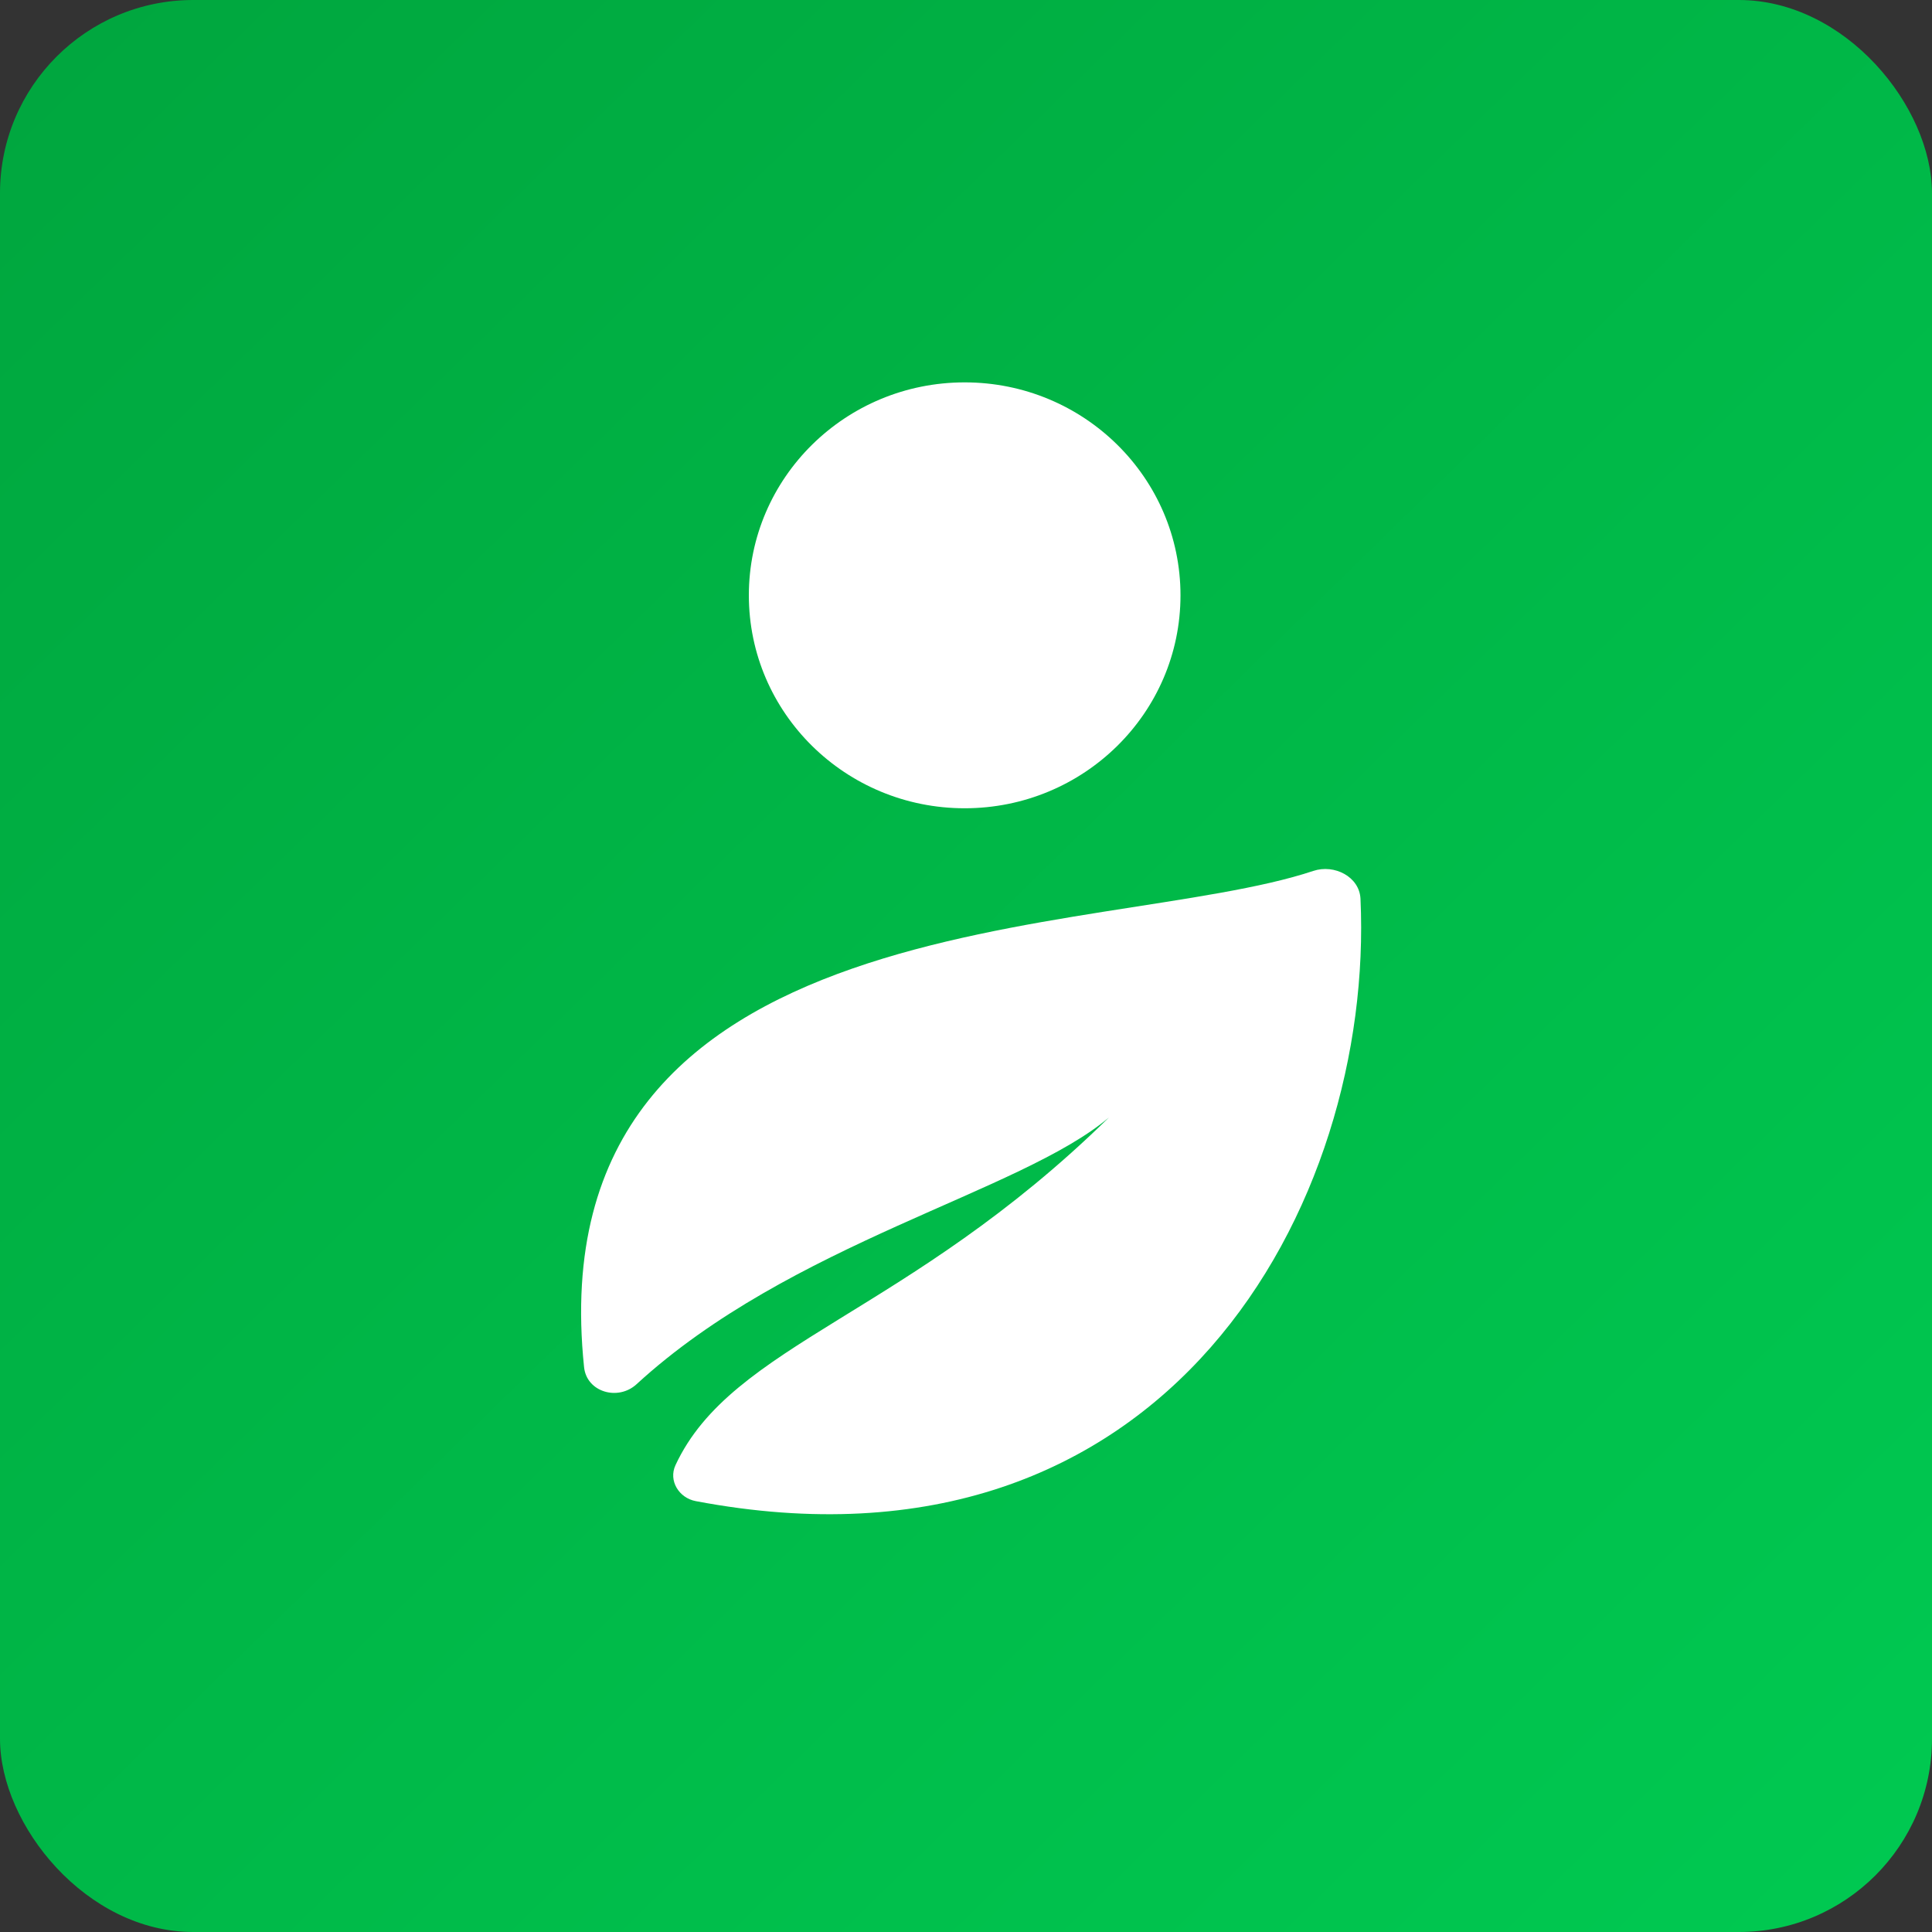
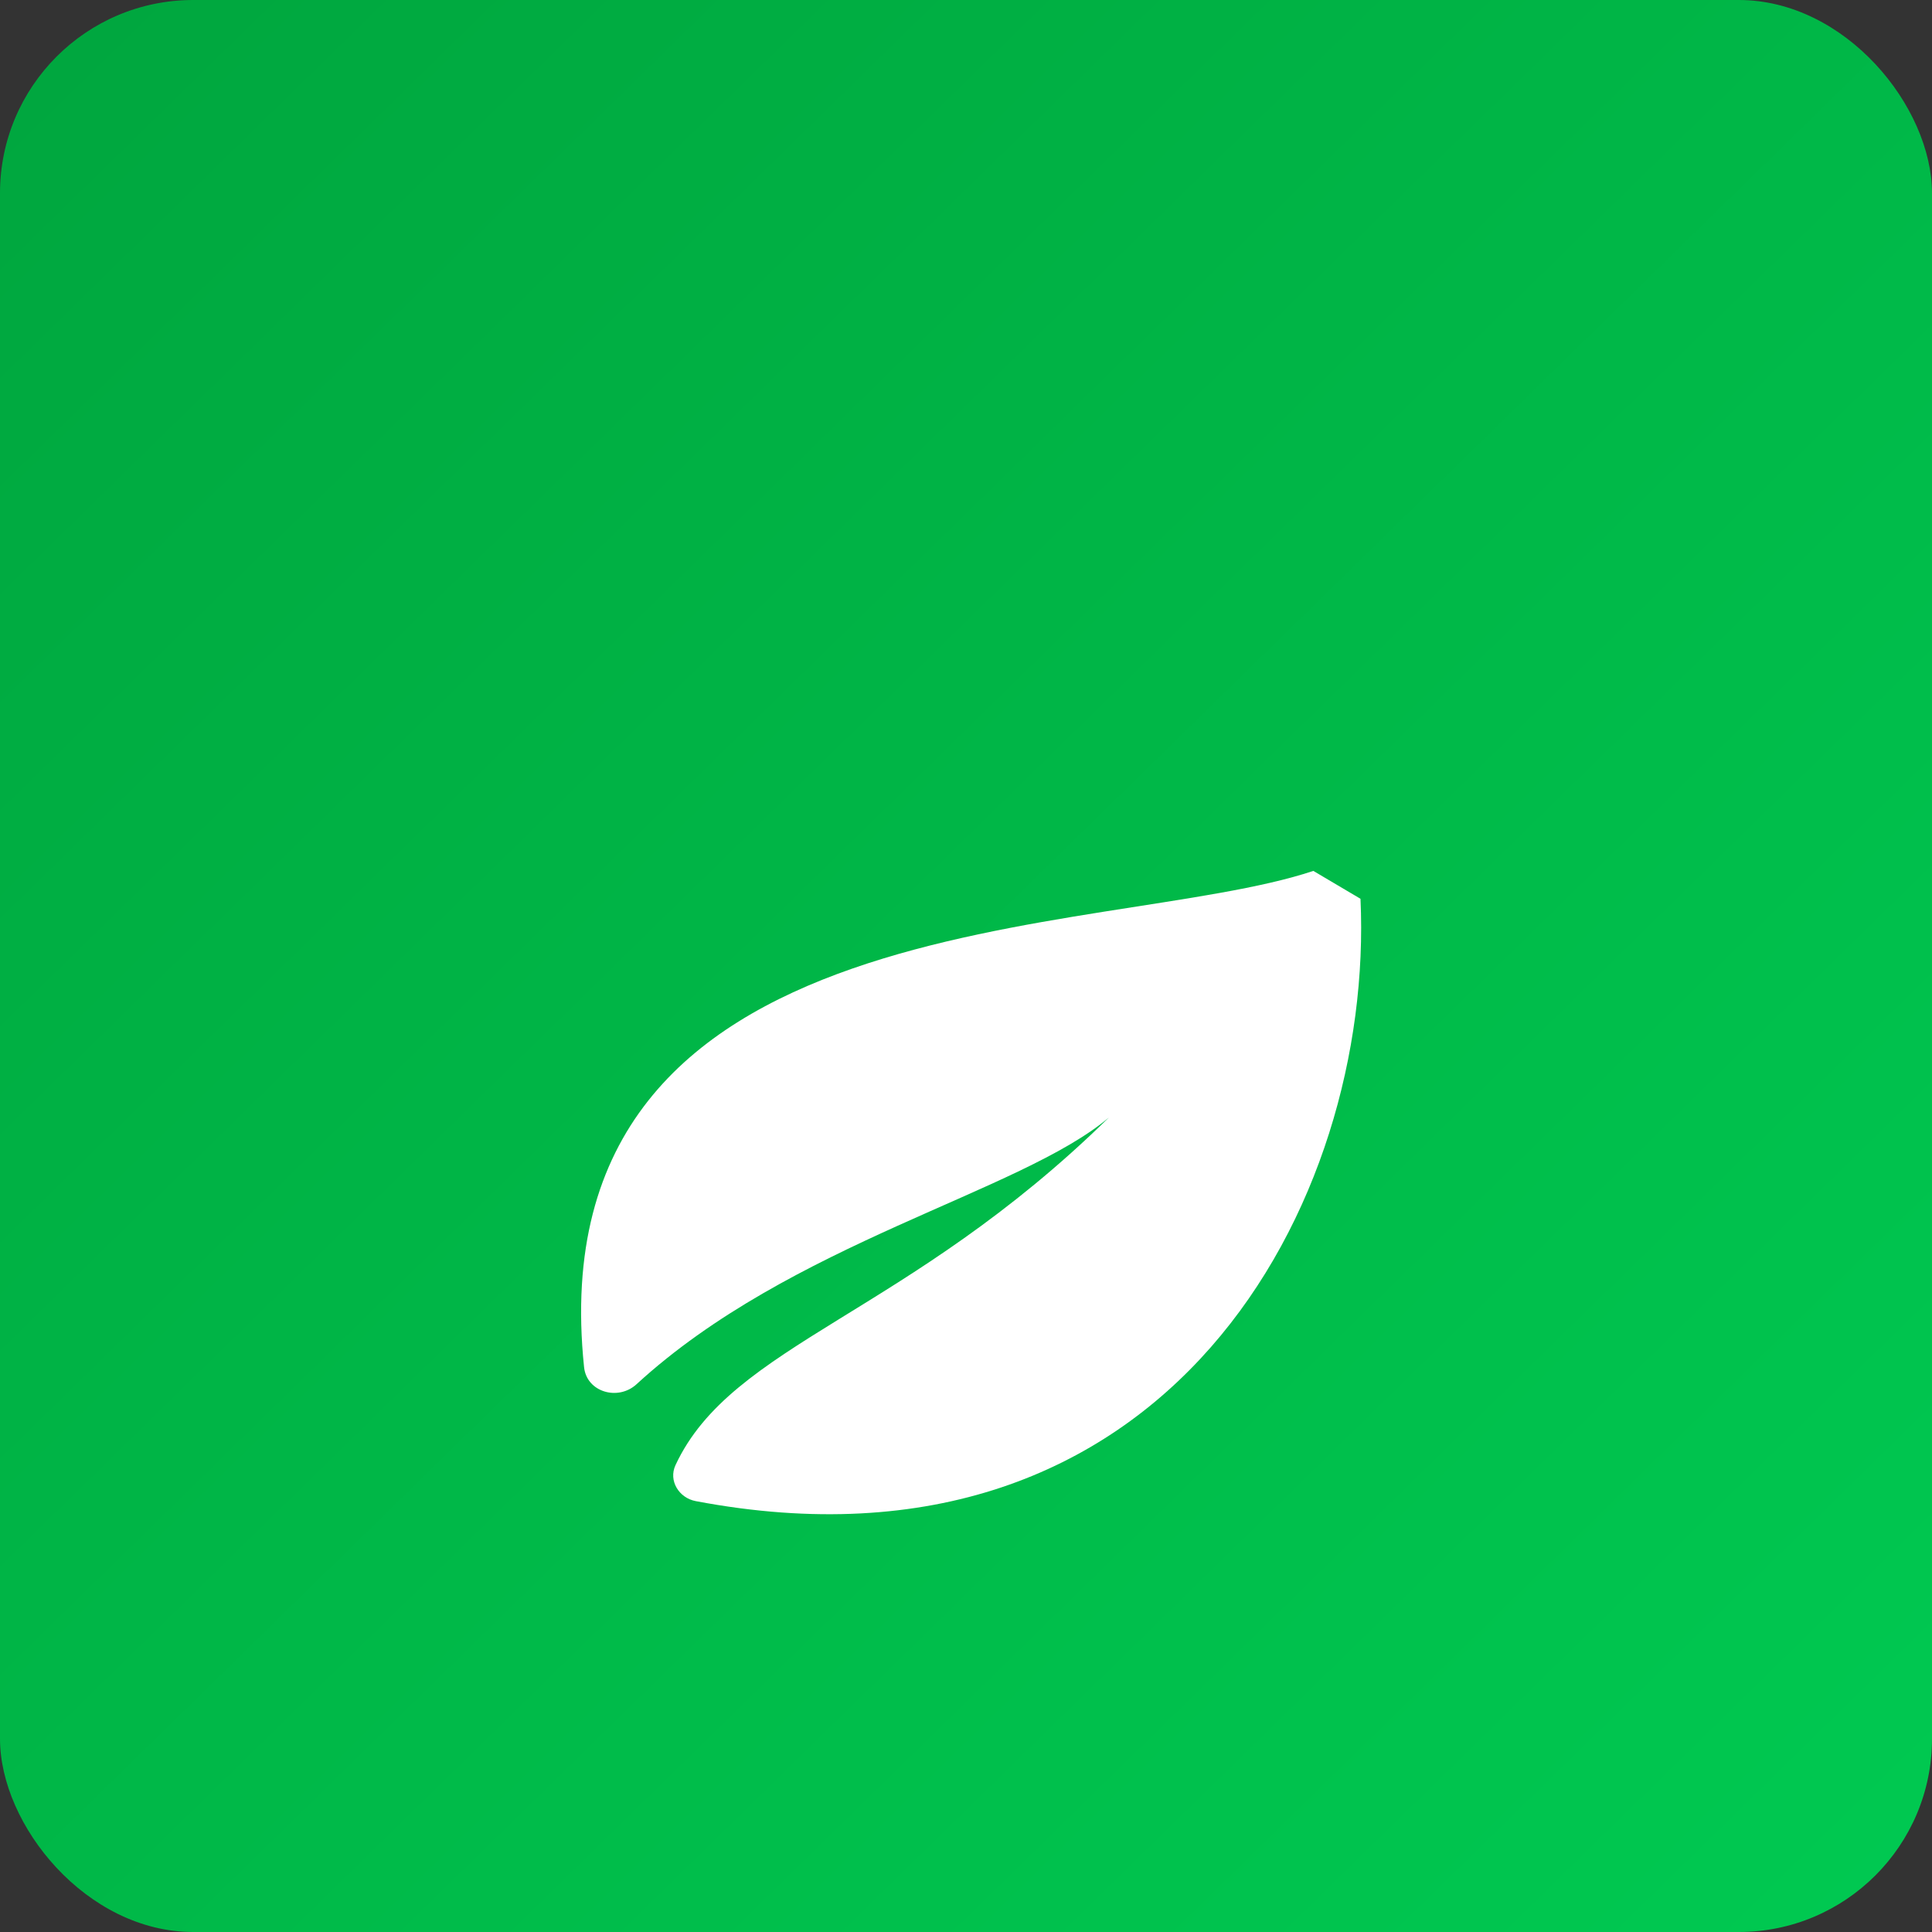
<svg xmlns="http://www.w3.org/2000/svg" width="512" height="512" viewBox="0 0 512 512" fill="none">
  <rect x="0" y="0" width="512" height="512" fill="#333333" stroke="none" />
  <rect width="512" height="512" rx="51.2" fill="url(#paint0_linear_39_10)" />
-   <ellipse cx="255.648" cy="157.766" rx="57.195" ry="56.433" fill="white" />
-   <path d="M348.051 230.8C292.862 249.203 141.815 237.592 154.786 362.318C155.474 368.93 163.79 371.332 168.687 366.837C209.585 329.299 270.505 315.991 293.896 296.123C240.434 348.603 193.999 356.039 179.013 388.275C177.101 392.389 179.916 396.967 184.374 397.812C309.761 421.577 364.252 318.531 360.544 238.187C360.274 232.339 353.605 228.948 348.051 230.8Z" fill="white" />
+   <path d="M348.051 230.8C292.862 249.203 141.815 237.592 154.786 362.318C155.474 368.93 163.79 371.332 168.687 366.837C209.585 329.299 270.505 315.991 293.896 296.123C240.434 348.603 193.999 356.039 179.013 388.275C177.101 392.389 179.916 396.967 184.374 397.812C309.761 421.577 364.252 318.531 360.544 238.187Z" fill="white" />
  <defs>
    <linearGradient id="paint0_linear_39_10" x1="0" y1="0" x2="500.992" y2="512" gradientUnits="userSpaceOnUse">
      <stop stop-color="#00A63E" />
      <stop offset="1" stop-color="#00C951" />
    </linearGradient>
  </defs>
</svg>